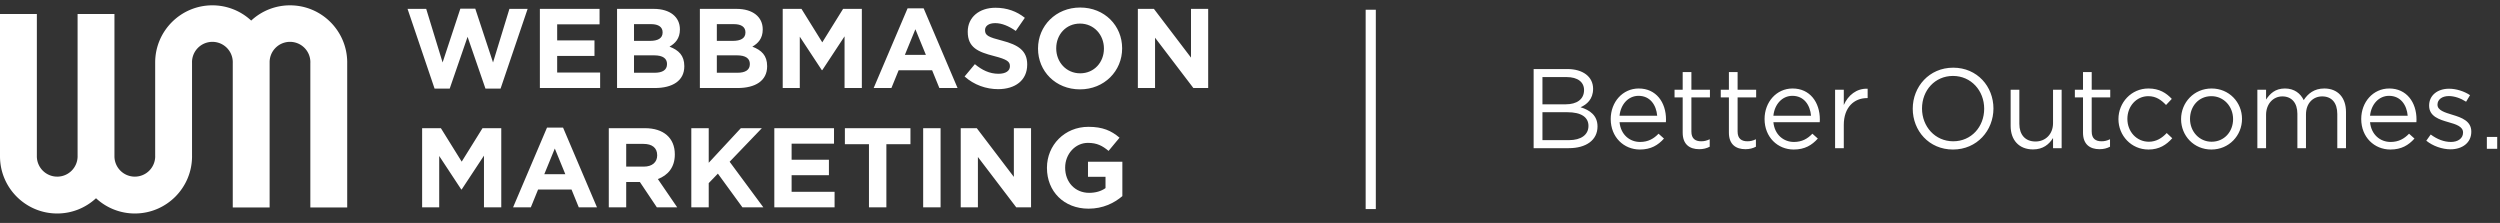
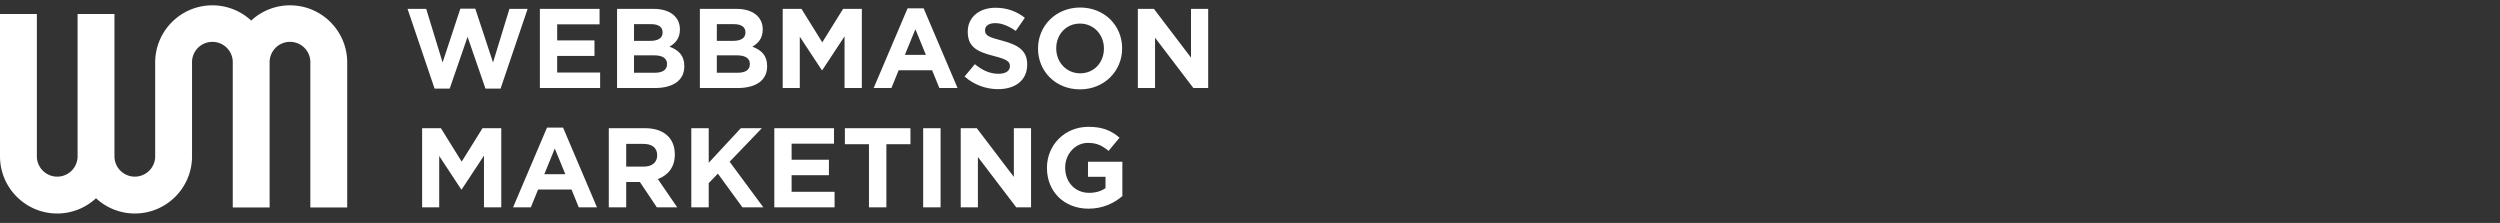
<svg xmlns="http://www.w3.org/2000/svg" width="471" height="42" viewBox="0 0 471 42">
  <rect x="0" y="0" width="471" height="42" fill="#333333" stroke="none" />
  <g fill="none" fill-rule="evenodd">
    <path d="M54.635 1.004a10.728 10.728 0 00-7.31 2.874 10.73 10.73 0 00-7.31-2.874c-5.954 0-10.78 4.828-10.78 10.782V29.44h.005a3.838 3.838 0 01-3.84 3.839 3.838 3.838 0 01-3.838-3.839c0-.014.003-.025.003-.039h-.003V2.641h-6.944v26.76h-.003c.002.014.005.025.005.04a3.838 3.838 0 01-3.84 3.838 3.838 3.838 0 01-3.838-3.839c0-.014.003-.025.003-.039h-.001V2.641H0v26.76h.002l-.002.04c0 5.953 4.826 10.78 10.78 10.78 2.825 0 5.387-1.095 7.311-2.873a10.725 10.725 0 007.31 2.873c5.953 0 10.78-4.827 10.78-10.78l-.001-.04h-.002V11.786h-.002a3.84 3.84 0 117.679 0h-.003v27.299h6.944v-27.3a3.84 3.84 0 117.679 0h-.006v27.3h6.945v-27.3h.002c0-5.953-4.827-10.78-10.781-10.78" fill="#ffffff" />
    <g fill="#ffffff">
      <path d="M94.311 16.688h-2.853l-3.366-9.755-3.365 9.755h-2.855l-5.09-15.015h3.515l3.088 10.095L86.73 1.63h2.811l3.345 10.138 3.088-10.095h3.43L94.31 16.688M101.712 16.583V1.673h11.246V4.59h-7.987v3.026H112v2.917h-7.03v3.131h8.095v2.919h-11.353M125.666 12.046c0-1.002-.746-1.62-2.429-1.62h-3.79v3.28h3.898c1.448 0 2.32-.51 2.32-1.619v-.04zm-.83-5.964c0-.98-.767-1.534-2.153-1.534h-3.236V7.7h3.023c1.448 0 2.365-.469 2.365-1.576v-.042zm-1.491 10.5h-7.093V1.673h6.922c3.045 0 4.92 1.513 4.92 3.856v.043c0 1.682-.895 2.619-1.96 3.216 1.725.66 2.79 1.66 2.79 3.664v.042c0 2.726-2.215 4.09-5.58 4.09zM141.271 12.046c0-1.002-.745-1.62-2.427-1.62h-3.792v3.28h3.897c1.45 0 2.322-.51 2.322-1.619v-.04zm-.83-5.964c0-.98-.767-1.534-2.152-1.534h-3.237V7.7h3.024c1.45 0 2.365-.469 2.365-1.576v-.042zm-1.492 10.5h-7.093V1.673h6.923c3.046 0 4.92 1.513 4.92 3.856v.043c0 1.682-.895 2.619-1.96 3.216 1.725.66 2.791 1.66 2.791 3.664v.042c0 2.726-2.215 4.09-5.581 4.09zM159.113 16.583V6.848l-4.195 6.37h-.087l-4.152-6.306v9.67h-3.216V1.673h3.536l3.919 6.305 3.919-6.304h3.535v14.91h-3.26M172.459 5.507l-1.982 4.834h3.962l-1.98-4.834zm4.515 11.076l-1.364-3.345h-6.304l-1.364 3.345H164.6l6.39-15.017h3.024l6.39 15.017h-3.429zM188.052 16.796c-2.257 0-4.536-.79-6.325-2.386l1.938-2.323c1.342 1.109 2.748 1.812 4.451 1.812 1.343 0 2.152-.533 2.152-1.406v-.042c0-.832-.511-1.257-3.003-1.897-3.003-.766-4.942-1.597-4.942-4.558v-.042c0-2.706 2.172-4.494 5.218-4.494 2.173 0 4.026.681 5.539 1.896l-1.705 2.47c-1.32-.916-2.619-1.47-3.876-1.47-1.257 0-1.917.576-1.917 1.3v.042c0 .98.64 1.3 3.217 1.96 3.023.788 4.728 1.874 4.728 4.473v.043c0 2.96-2.258 4.622-5.475 4.622M207.98 9.128c0-2.557-1.873-4.686-4.515-4.686-2.641 0-4.473 2.087-4.473 4.643v.043c0 2.556 1.874 4.685 4.516 4.685 2.641 0 4.472-2.088 4.472-4.643v-.042zm-4.515 7.709c-4.6 0-7.902-3.428-7.902-7.667v-.042c0-4.239 3.344-7.71 7.945-7.71 4.6 0 7.902 3.429 7.902 7.667v.043c0 4.238-3.344 7.709-7.945 7.709zM224.832 16.583l-7.22-9.48v9.48h-3.239V1.673h3.025l6.987 9.18v-9.18h3.237v14.91h-2.79M91.18 39.058v-9.734l-4.196 6.368h-.085l-4.153-6.305v9.67h-3.217V24.15h3.536l3.919 6.304 3.92-6.304h3.535v14.909H91.18M104.525 27.983l-1.98 4.835h3.961l-1.981-4.835zm4.515 11.075l-1.362-3.345h-6.306l-1.362 3.345h-3.345l6.39-15.016h3.026l6.389 15.016h-3.43zM123.813 29.238c0-1.405-.98-2.128-2.578-2.128h-3.259v4.281h3.324c1.597 0 2.513-.853 2.513-2.11v-.043zm-.064 9.82l-3.195-4.771h-2.578v4.77h-3.28V24.15h6.816c3.515 0 5.624 1.854 5.624 4.92v.042c0 2.407-1.299 3.918-3.195 4.622l3.642 5.325h-3.834zM139.87 39.058l-4.621-6.347-1.726 1.789v4.558h-3.28v-14.91h3.28v6.518l6.05-6.517h3.96l-6.07 6.325 6.348 8.584h-3.94M145.881 39.058v-14.91h11.246v2.918h-7.988v3.025h7.03v2.918h-7.03v3.13h8.095v2.919h-11.353M166.993 27.173v11.885h-3.28V27.173h-4.537v-3.024h12.353v3.024h-4.536M173.925 39.058h3.28v-14.91h-3.28zM191.458 39.058l-7.22-9.48v9.48H181v-14.91h3.024l6.987 9.18v-9.18h3.238v14.91h-2.79M205.083 39.313c-4.643 0-7.838-3.259-7.838-7.667v-.043c0-4.239 3.302-7.71 7.817-7.71 2.684 0 4.303.724 5.858 2.046l-2.067 2.491c-1.15-.96-2.171-1.513-3.897-1.513-2.385 0-4.281 2.11-4.281 4.643v.043c0 2.726 1.875 4.728 4.516 4.728 1.192 0 2.257-.297 3.088-.893v-2.13h-3.302v-2.834h6.475v6.476c-1.533 1.299-3.642 2.363-6.369 2.363" />
    </g>
    <g fill="#ffffff">
-       <path d="M257.29 39.392h1.915V1.834h-1.914zM299.267 23.72c0-1.64-1.363-2.577-3.962-2.577h-4.707v5.26h5.005c2.259 0 3.664-1 3.664-2.682zm-.83-6.752c0-1.49-1.172-2.448-3.302-2.448h-4.537v5.131h4.41c2.023 0 3.428-.915 3.428-2.683zm1.704-.234c0 1.96-1.193 2.961-2.365 3.472 1.768.532 3.196 1.555 3.196 3.621 0 2.577-2.152 4.088-5.41 4.088h-6.625V13.007h6.347c2.94 0 4.857 1.448 4.857 3.727zM312.214 21.803c-.17-2.001-1.32-3.749-3.514-3.749-1.917 0-3.366 1.597-3.579 3.75h7.093zm-3.216 4.941c1.512 0 2.578-.617 3.472-1.554l1.022.916c-1.107 1.235-2.449 2.065-4.537 2.065-3.024 0-5.496-2.321-5.496-5.75 0-3.194 2.237-5.75 5.283-5.75 3.26 0 5.133 2.598 5.133 5.835 0 .149 0 .32-.021.512h-8.733c.235 2.385 1.938 3.726 3.877 3.726zM318.658 24.785c0 1.342.745 1.833 1.852 1.833.554 0 1.024-.108 1.599-.385v1.407c-.575.298-1.194.467-1.982.467-1.767 0-3.11-.873-3.11-3.109v-6.646h-1.533v-1.448h1.533v-3.322h1.641v3.322h3.493v1.448h-3.493v6.433M327.365 24.785c0 1.342.745 1.833 1.853 1.833.554 0 1.022-.108 1.597-.385v1.407c-.575.298-1.192.467-1.98.467-1.769 0-3.11-.873-3.11-3.109v-6.646h-1.533v-1.448h1.533v-3.322h1.64v3.322h3.494v1.448h-3.494v6.433M341.2 21.803c-.172-2.001-1.321-3.749-3.517-3.749-1.916 0-3.365 1.597-3.577 3.75h7.093zm-3.217 4.941c1.512 0 2.577-.617 3.472-1.554l1.022.916c-1.109 1.235-2.45 2.065-4.537 2.065-3.025 0-5.496-2.321-5.496-5.75 0-3.194 2.237-5.75 5.282-5.75 3.26 0 5.134 2.598 5.134 5.835 0 .149 0 .32-.022.512h-8.732c.234 2.385 1.938 3.726 3.877 3.726zM347.37 27.915h-1.639v-11.01h1.64v2.875c.81-1.832 2.407-3.152 4.494-3.067v1.767h-.127c-2.407 0-4.367 1.726-4.367 5.049v4.386M367.942 14.306c-3.408 0-5.835 2.726-5.835 6.134 0 3.408 2.47 6.178 5.878 6.178s5.835-2.727 5.835-6.135-2.47-6.177-5.878-6.177zm0 13.865c-4.536 0-7.582-3.556-7.582-7.688s3.087-7.732 7.625-7.732c4.537 0 7.581 3.557 7.581 7.69 0 4.131-3.087 7.73-7.624 7.73zM386.793 16.904h1.62v11.011h-1.62V26c-.746 1.192-1.874 2.15-3.77 2.15-2.663 0-4.218-1.788-4.218-4.408v-6.837h1.64v6.433c0 2.045 1.108 3.322 3.047 3.322 1.874 0 3.3-1.384 3.3-3.45v-6.305M394.077 24.785c0 1.342.747 1.833 1.853 1.833.555 0 1.023-.108 1.598-.385v1.407c-.575.298-1.192.467-1.98.467-1.769 0-3.11-.873-3.11-3.109v-6.646h-1.534v-1.448h1.534v-3.322h1.64v3.322h3.493v1.448h-3.494v6.433M404.758 28.17c-3.216 0-5.644-2.618-5.644-5.728 0-3.131 2.428-5.772 5.644-5.772 2.088 0 3.387.873 4.41 1.96l-1.086 1.15c-.874-.917-1.854-1.662-3.344-1.662-2.237 0-3.94 1.896-3.94 4.281 0 2.408 1.746 4.303 4.046 4.303 1.406 0 2.492-.703 3.365-1.64l1.045.98c-1.109 1.235-2.429 2.129-4.496 2.129M416.623 18.118c-2.384 0-4.025 1.896-4.025 4.281 0 2.386 1.747 4.303 4.068 4.303 2.385 0 4.048-1.895 4.048-4.26 0-2.406-1.77-4.324-4.09-4.324zm0 10.053c-3.301 0-5.709-2.598-5.709-5.73 0-3.13 2.43-5.77 5.752-5.77 3.302 0 5.729 2.598 5.729 5.728 0 3.132-2.449 5.772-5.772 5.772zM437.895 16.67c2.535 0 4.09 1.704 4.09 4.43v6.815h-1.64v-6.431c0-2.13-1.064-3.323-2.854-3.323-1.661 0-3.046 1.236-3.046 3.408v6.346h-1.619v-6.474c0-2.067-1.086-3.28-2.833-3.28-1.746 0-3.067 1.449-3.067 3.472v6.282h-1.64v-11.01h1.64v1.853c.725-1.087 1.704-2.088 3.557-2.088 1.79 0 2.94.958 3.537 2.193.788-1.213 1.959-2.193 3.875-2.193M453.609 21.803c-.17-2.001-1.32-3.749-3.516-3.749-1.917 0-3.365 1.597-3.577 3.75h7.093zm-3.217 4.941c1.513 0 2.578-.617 3.472-1.554l1.022.916c-1.107 1.235-2.449 2.065-4.536 2.065-3.024 0-5.495-2.321-5.495-5.75 0-3.194 2.235-5.75 5.282-5.75 3.257 0 5.132 2.598 5.132 5.835 0 .149 0 .32-.02.512h-8.733c.234 2.385 1.938 3.726 3.876 3.726zM461.674 28.13c-1.577 0-3.324-.62-4.56-1.62l.831-1.171c1.194.894 2.514 1.405 3.813 1.405 1.321 0 2.28-.681 2.28-1.746v-.042c0-1.108-1.3-1.535-2.748-1.938-1.726-.49-3.643-1.087-3.643-3.11v-.043c0-1.896 1.576-3.152 3.749-3.152 1.343 0 2.833.468 3.962 1.214l-.746 1.235c-1.022-.66-2.194-1.065-3.259-1.065-1.3 0-2.13.682-2.13 1.598v.043c0 1.043 1.364 1.448 2.834 1.895 1.704.51 3.535 1.17 3.535 3.152v.043c0 2.088-1.725 3.302-3.918 3.302M468.524 28.029h1.95v-2.225h-1.95z" />
-     </g>
+       </g>
  </g>
</svg>